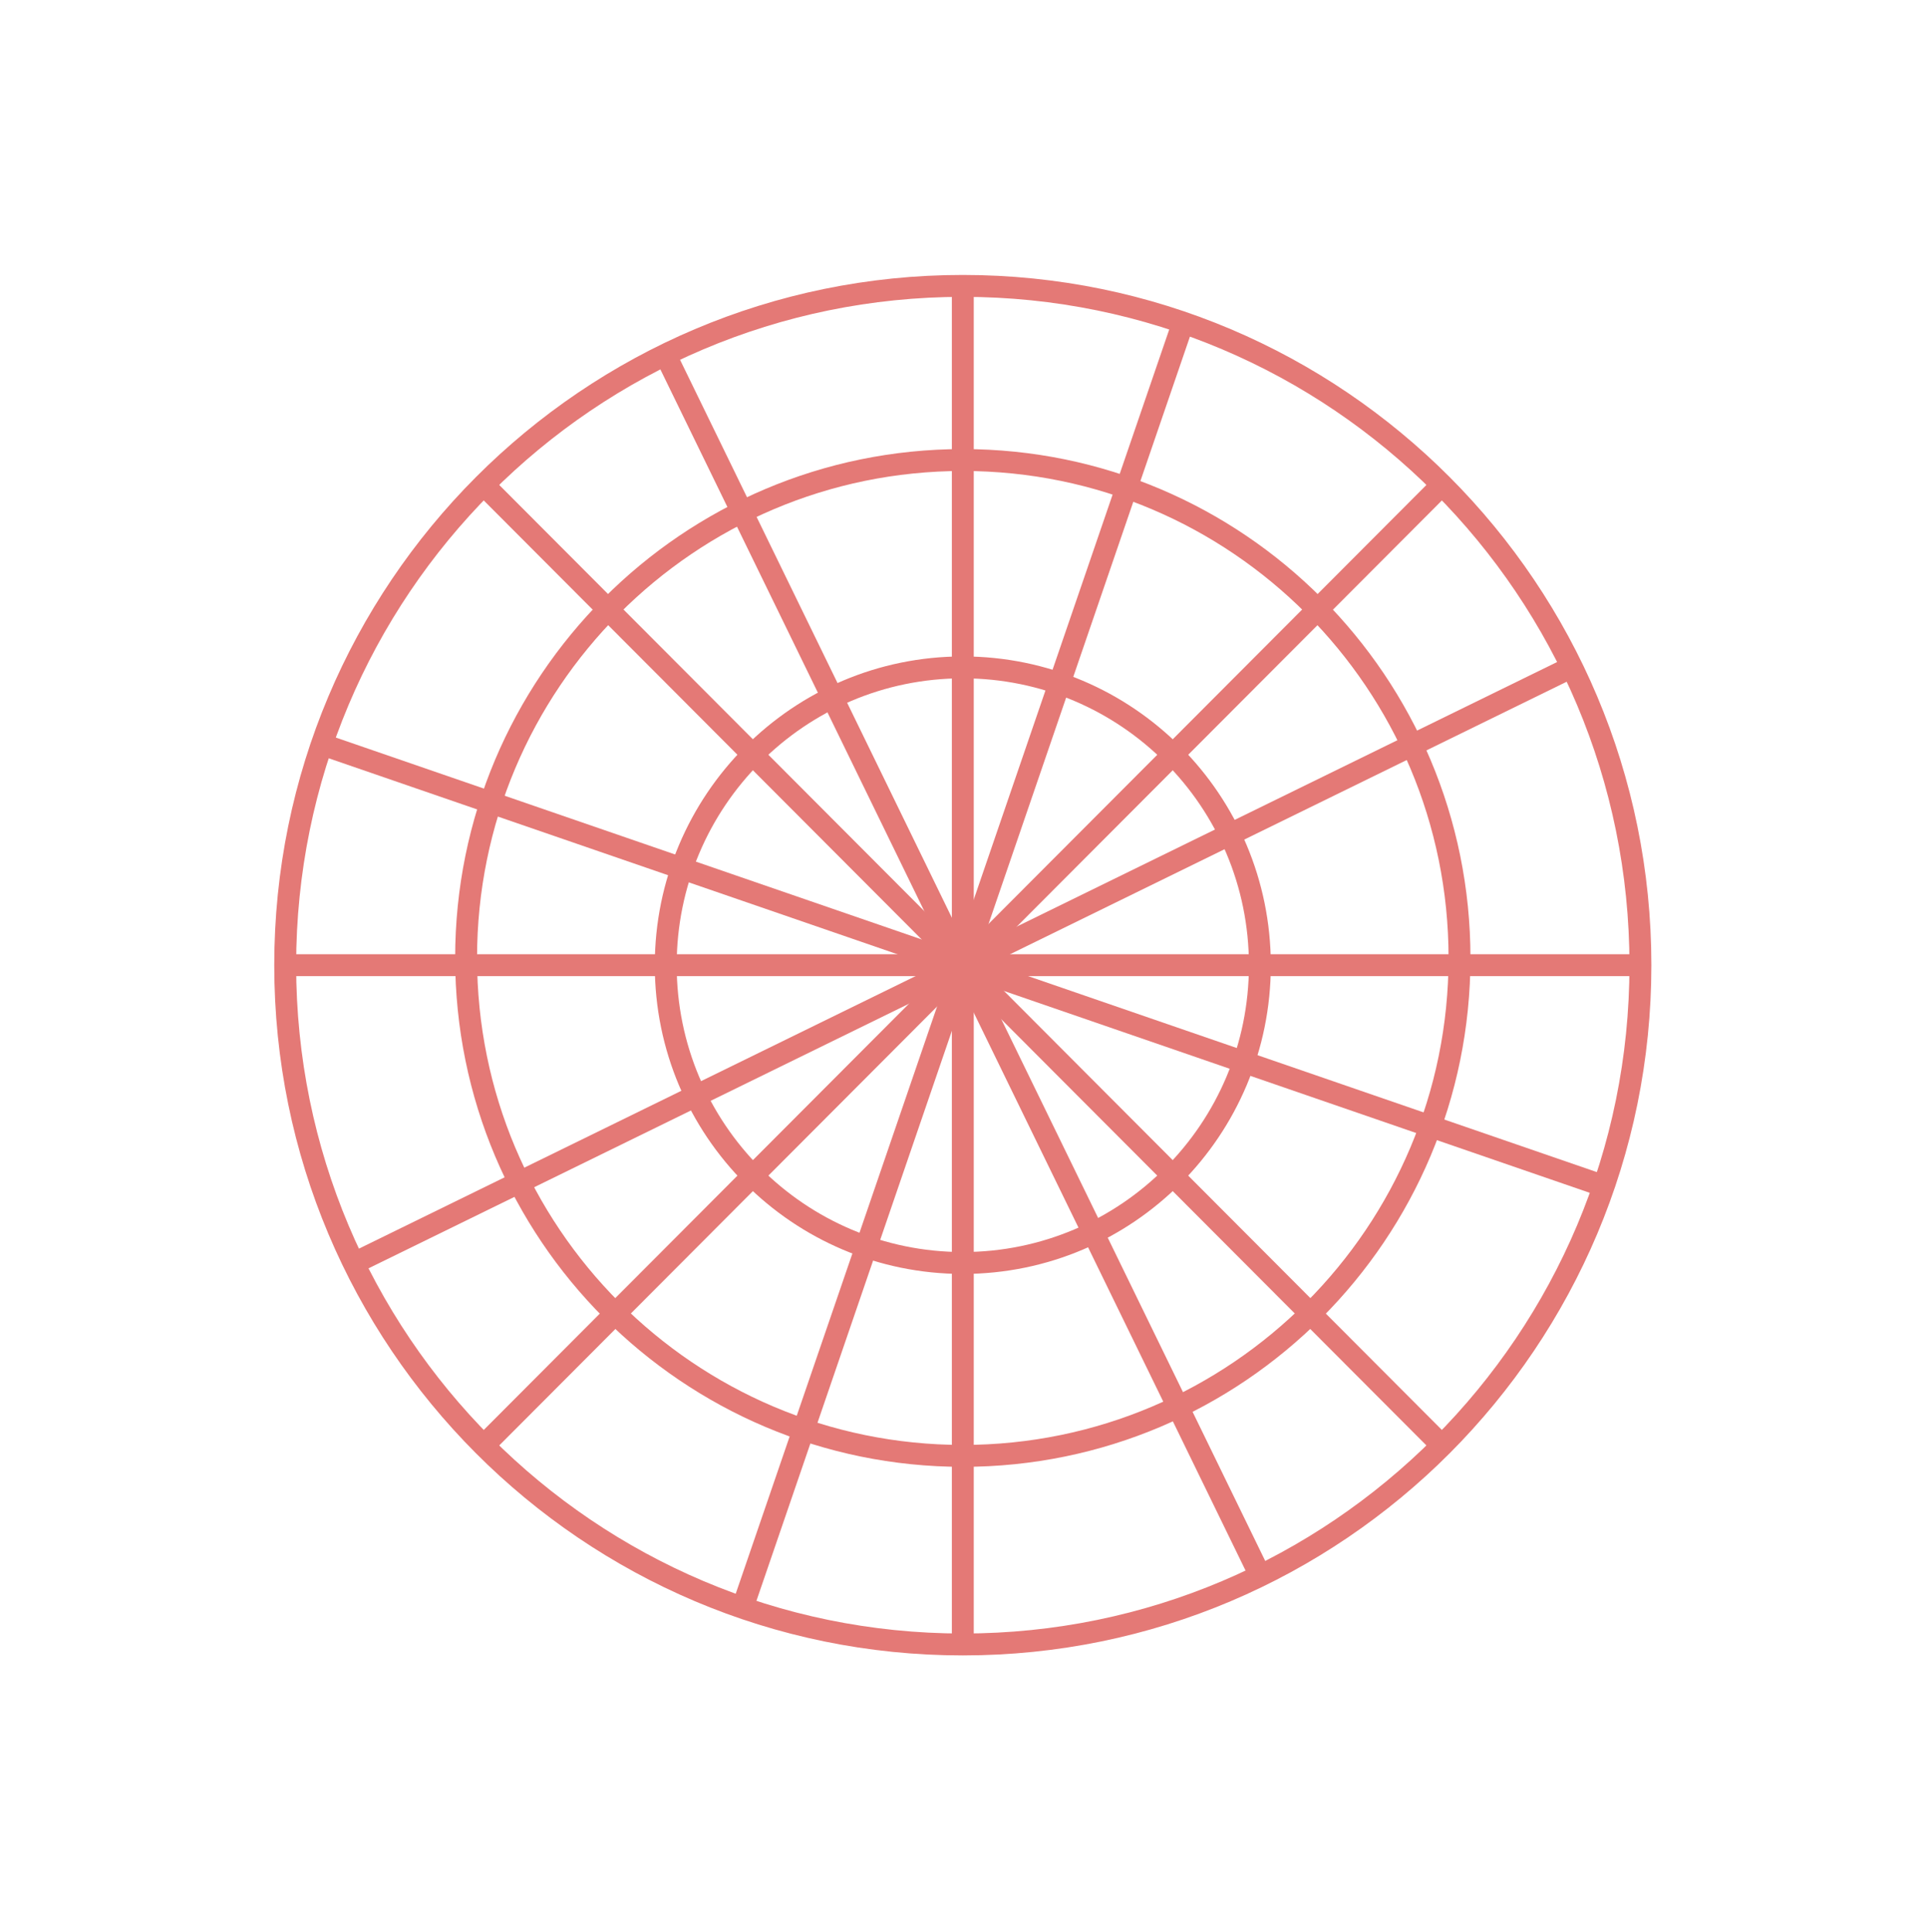
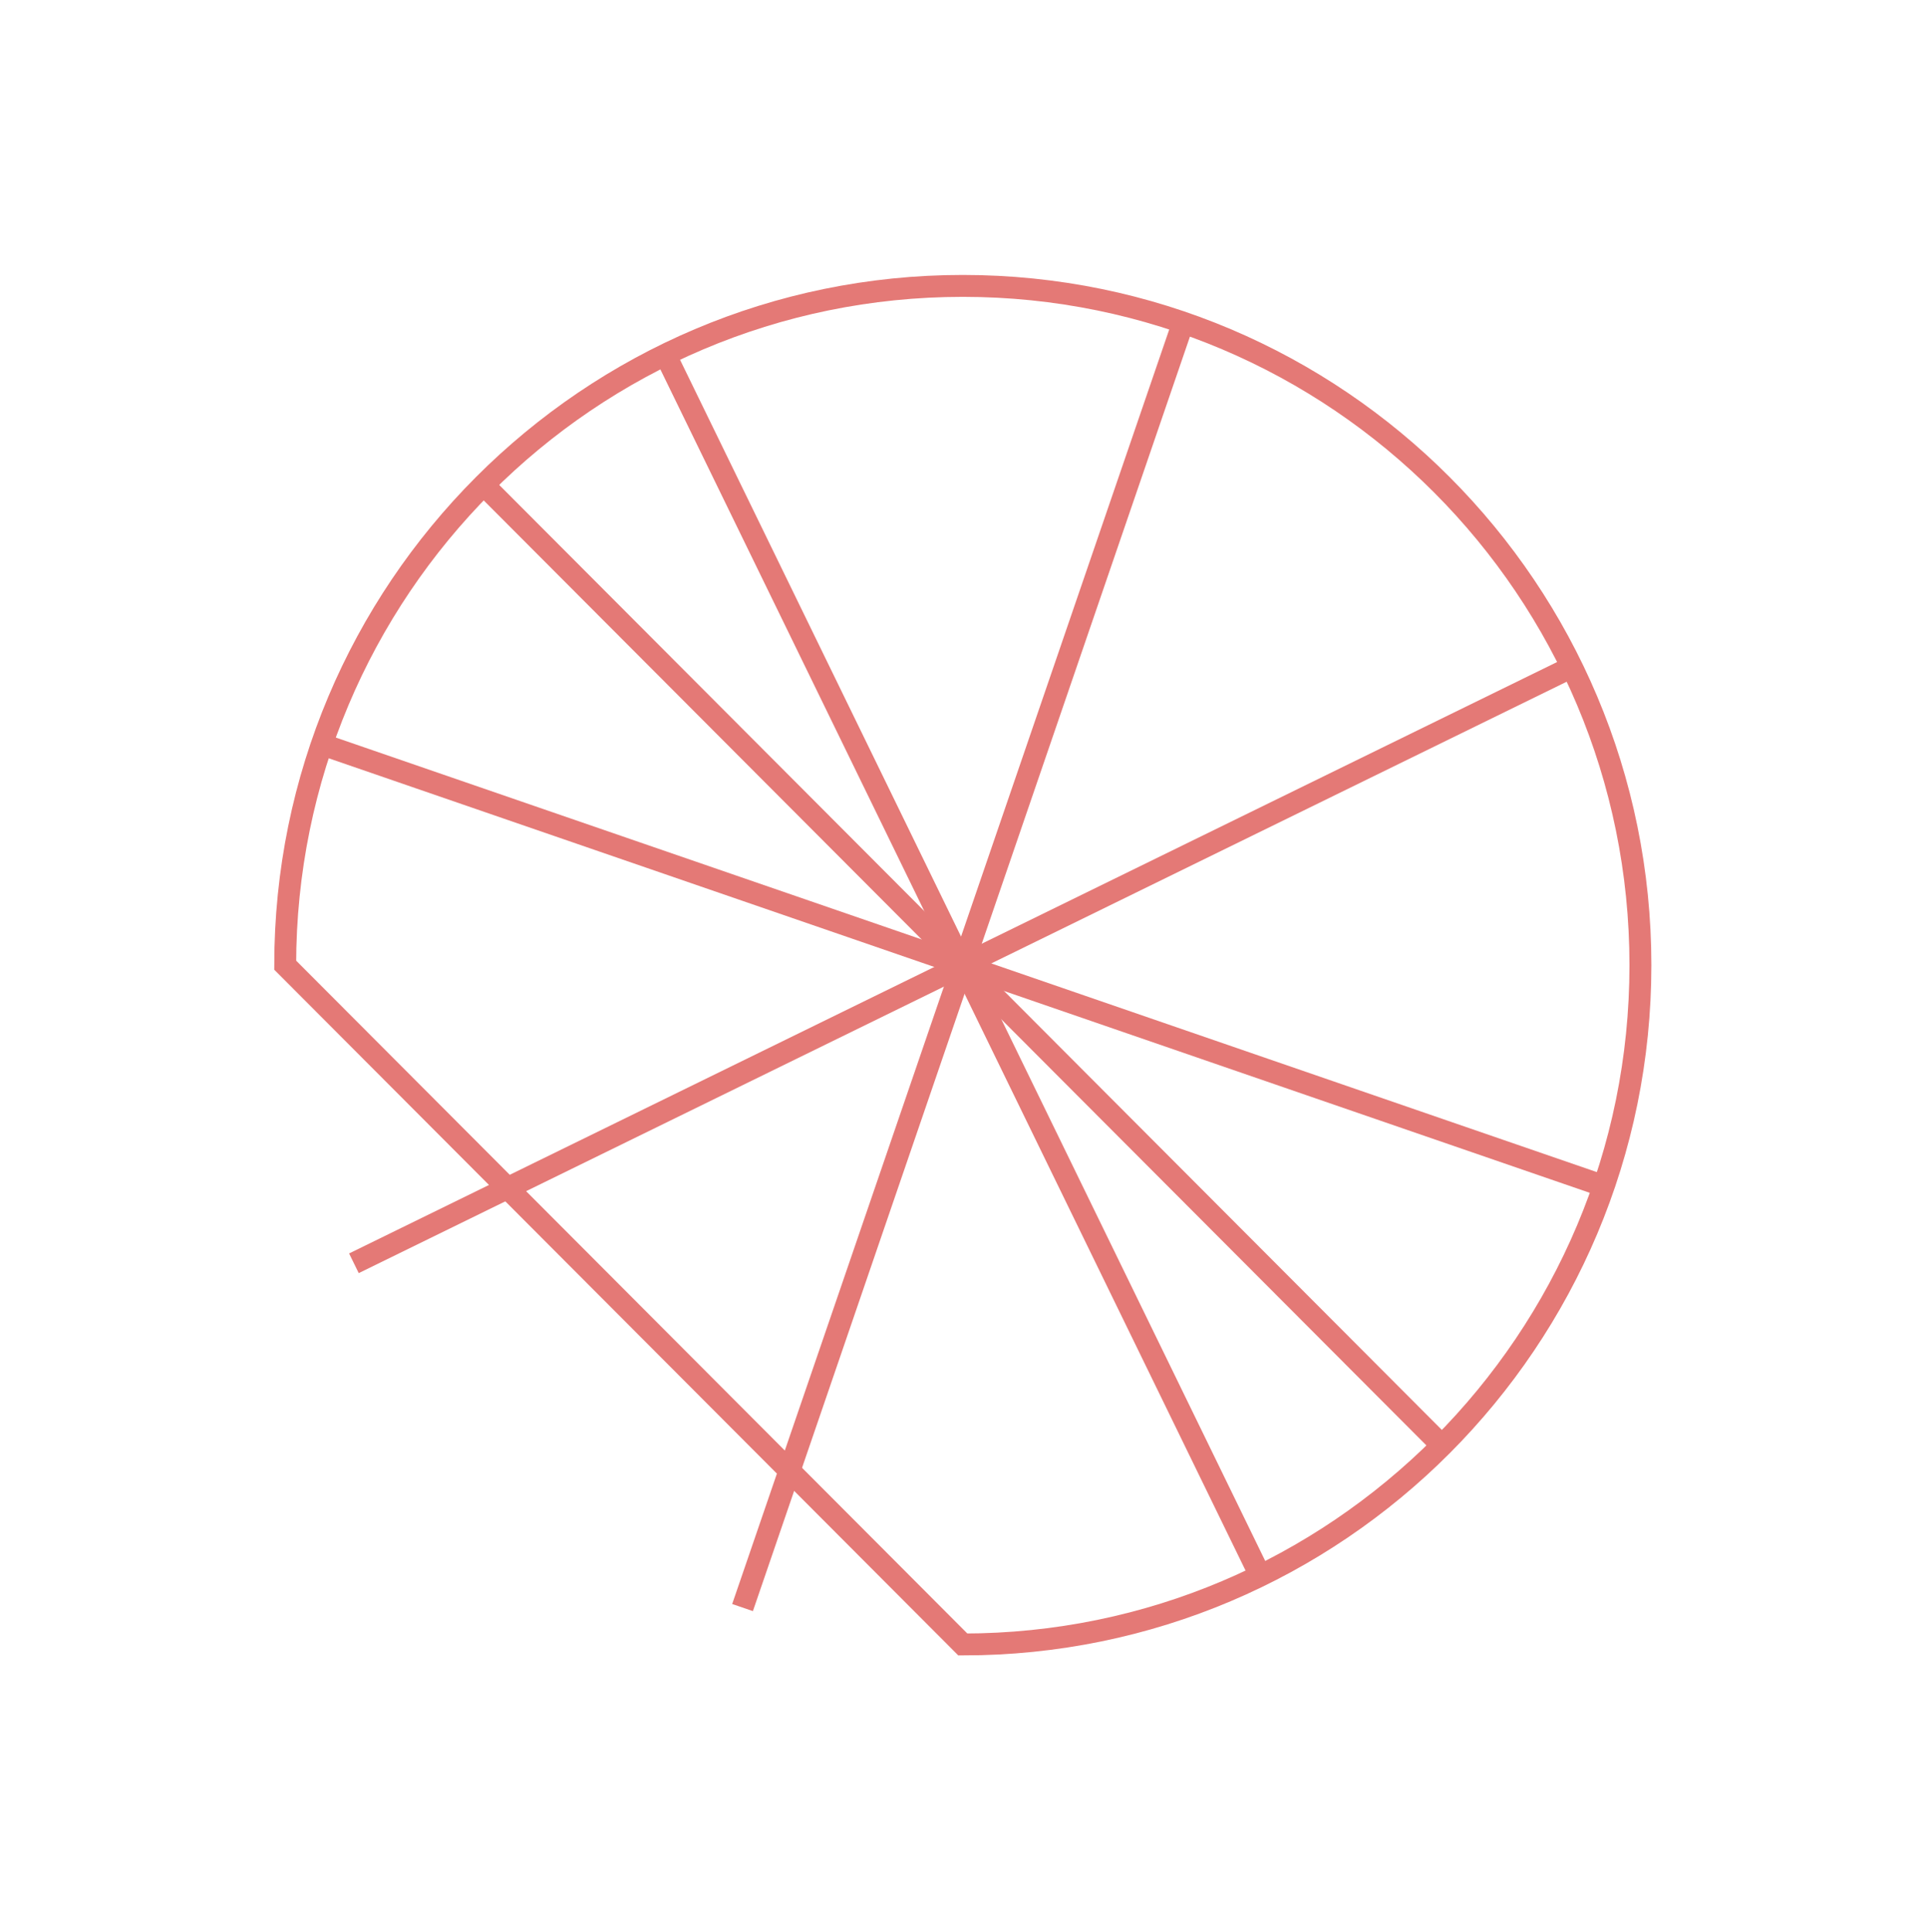
<svg xmlns="http://www.w3.org/2000/svg" width="440" height="441" viewBox="0 0 440 441" fill="none">
-   <path d="M219.842 375.415C305.292 375.415 374.563 305.986 374.563 220.341C374.563 134.697 305.292 65.268 219.842 65.268C134.391 65.268 65.12 134.697 65.12 220.341C65.12 305.986 134.391 375.415 219.842 375.415Z" stroke="#E47976" stroke-width="5" stroke-miterlimit="10" />
-   <path d="M219.842 288.326C257.303 288.326 287.672 257.888 287.672 220.341C287.672 182.794 257.303 152.357 219.842 152.357C182.38 152.357 152.011 182.794 152.011 220.341C152.011 257.888 182.38 288.326 219.842 288.326Z" stroke="#E47976" stroke-width="5" stroke-miterlimit="10" />
-   <path d="M219.842 332.364C282.479 332.364 333.256 281.471 333.256 218.692C333.256 155.913 282.479 105.02 219.842 105.02C157.205 105.02 106.427 155.913 106.427 218.692C106.427 281.471 157.205 332.364 219.842 332.364Z" stroke="#E47976" stroke-width="5" stroke-miterlimit="10" />
-   <path d="M219.842 65.268V375.415" stroke="#E47976" stroke-width="5" stroke-miterlimit="10" />
-   <path d="M374.563 220.341H65.12" stroke="#E47976" stroke-width="5" stroke-miterlimit="10" />
-   <path d="M329.252 110.691L110.44 330" stroke="#E47976" stroke-width="5" stroke-miterlimit="10" />
+   <path d="M219.842 375.415C305.292 375.415 374.563 305.986 374.563 220.341C374.563 134.697 305.292 65.268 219.842 65.268C134.391 65.268 65.12 134.697 65.12 220.341Z" stroke="#E47976" stroke-width="5" stroke-miterlimit="10" />
  <path d="M329.252 330L110.44 110.691" stroke="#E47976" stroke-width="5" stroke-miterlimit="10" />
  <path d="M358.873 152.286L80.811 288.396" stroke="#E47976" stroke-width="5" stroke-miterlimit="10" />
  <path d="M287.742 359.689L151.941 80.994" stroke="#E47976" stroke-width="5" stroke-miterlimit="10" />
  <path d="M366.159 270.756L73.524 169.935" stroke="#E47976" stroke-width="5" stroke-miterlimit="10" />
  <path d="M169.549 366.991L270.142 73.691" stroke="#E47976" stroke-width="5" stroke-miterlimit="10" />
</svg>